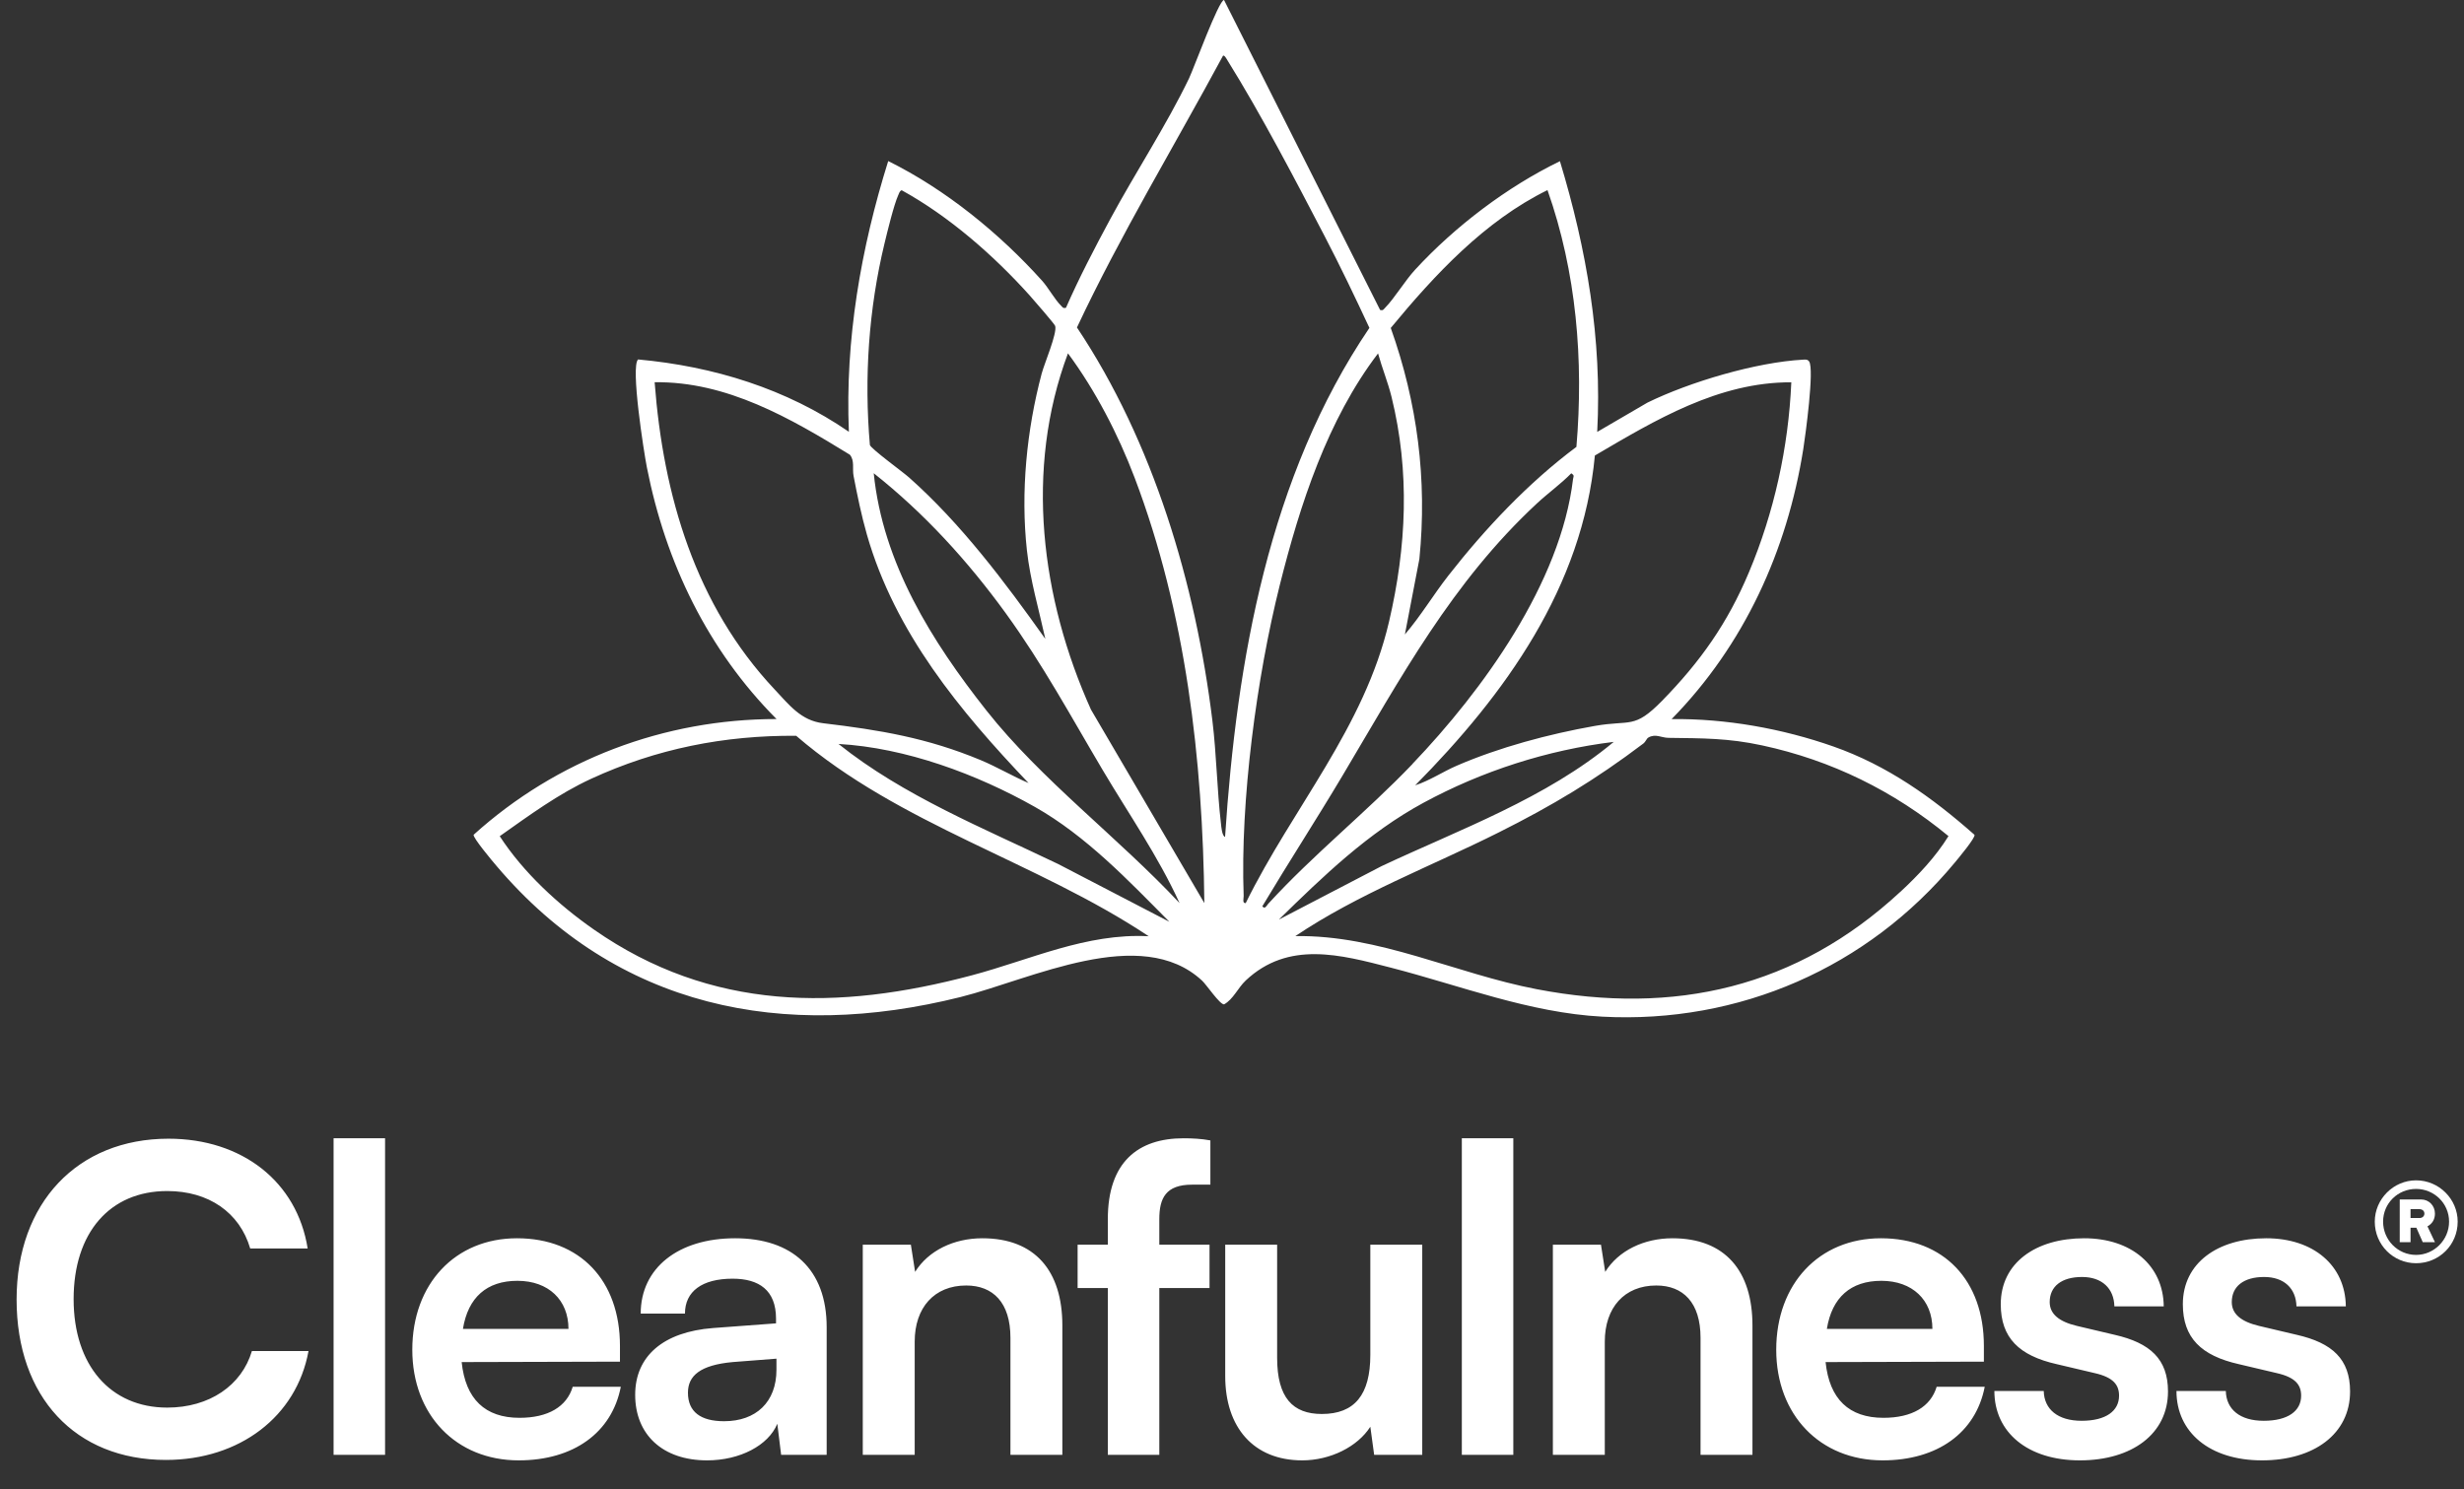
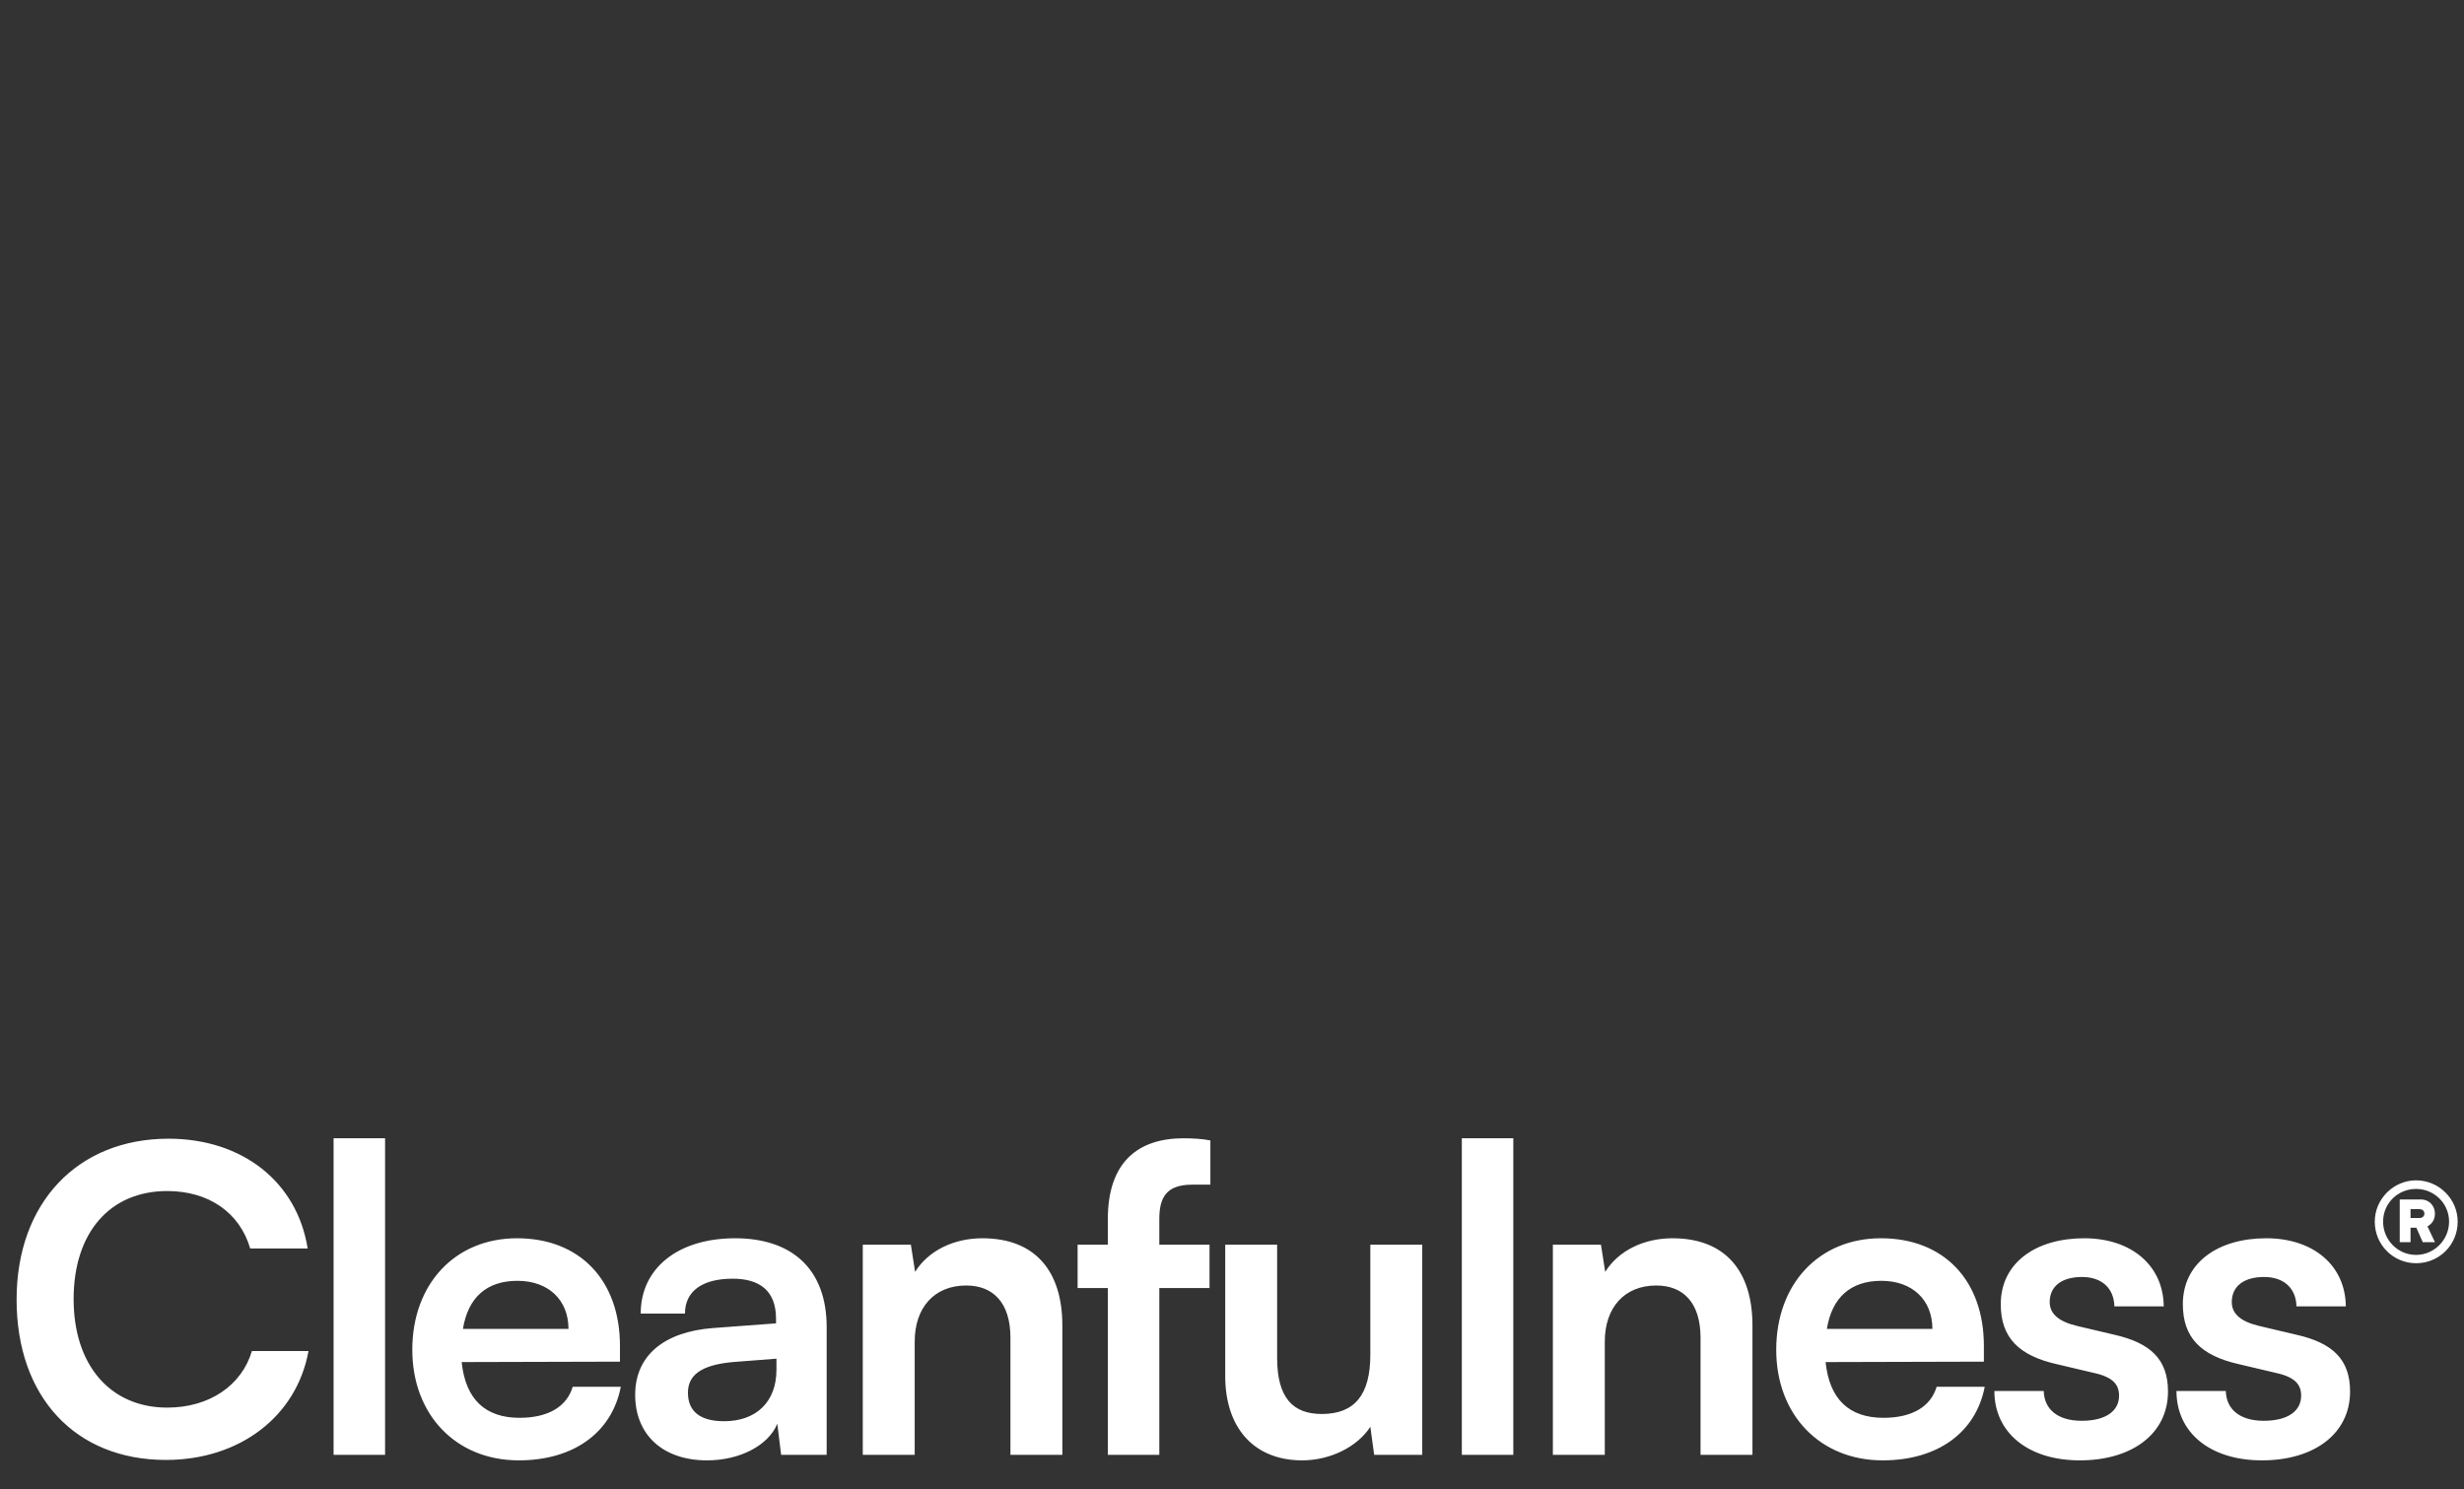
<svg xmlns="http://www.w3.org/2000/svg" width="359" height="217" viewBox="0 0 359 217" fill="none">
  <rect x="0" y="0" width="359" height="217" fill="#333333" stroke="none" />
  <path d="M24.18 212.744C10.974 212.744 2.418 203.568 2.418 189.37C2.418 175.296 11.284 165.934 24.552 165.934C35.278 165.934 43.276 172.196 44.826 181.93H36.456C34.906 176.66 30.38 173.56 24.366 173.56C15.996 173.56 10.726 179.636 10.726 189.308C10.726 198.918 16.058 205.118 24.366 205.118C30.504 205.118 35.216 201.894 36.704 196.872H44.95C43.214 206.42 34.906 212.744 24.18 212.744ZM56.104 212H48.602V165.872H56.104V212ZM75.571 212.806C66.457 212.806 60.071 206.172 60.071 196.686C60.071 187.076 66.333 180.442 75.323 180.442C84.499 180.442 90.327 186.58 90.327 196.128V198.422L67.263 198.484C67.821 203.878 70.673 206.606 75.695 206.606C79.849 206.606 82.577 204.994 83.445 202.08H90.451C89.149 208.776 83.569 212.806 75.571 212.806ZM75.385 186.642C70.921 186.642 68.193 189.06 67.449 193.648H82.825C82.825 189.432 79.911 186.642 75.385 186.642ZM103.022 212.806C96.512 212.806 92.544 209.024 92.544 203.258C92.544 197.616 96.636 194.082 103.89 193.524L113.066 192.842V192.16C113.066 188.006 110.586 186.332 106.742 186.332C102.278 186.332 99.798 188.192 99.798 191.416H93.35C93.35 184.782 98.806 180.442 107.114 180.442C115.36 180.442 120.444 184.906 120.444 193.4V212H113.81L113.252 207.474C111.95 210.636 107.796 212.806 103.022 212.806ZM105.502 207.102C110.152 207.102 113.128 204.312 113.128 199.6V197.988L106.742 198.484C102.03 198.918 100.232 200.468 100.232 202.948C100.232 205.738 102.092 207.102 105.502 207.102ZM133.269 212H125.705V181.372H132.711L133.331 185.34C135.253 182.24 138.973 180.442 143.127 180.442C150.815 180.442 154.783 185.216 154.783 193.152V212H147.219V194.95C147.219 189.804 144.677 187.324 140.771 187.324C136.121 187.324 133.269 190.548 133.269 195.508V212ZM157.006 181.372H161.408V177.652C161.408 169.344 165.81 165.872 172.444 165.872C173.622 165.872 175.048 165.934 176.35 166.182V172.63H173.684C169.84 172.63 168.91 174.614 168.91 177.652V181.372H176.226V187.696H168.91V212H161.408V187.696H157.006V181.372ZM199.654 181.372H207.218V212H200.212L199.654 207.908C197.794 210.822 193.826 212.806 189.734 212.806C182.666 212.806 178.512 208.032 178.512 200.53V181.372H186.076V197.864C186.076 203.692 188.37 206.048 192.586 206.048C197.36 206.048 199.654 203.258 199.654 197.43V181.372ZM220.487 212H212.985V165.872H220.487V212ZM233.815 212H226.251V181.372H233.257L233.877 185.34C235.799 182.24 239.519 180.442 243.673 180.442C251.361 180.442 255.329 185.216 255.329 193.152V212H247.765V194.95C247.765 189.804 245.223 187.324 241.317 187.324C236.667 187.324 233.815 190.548 233.815 195.508V212ZM274.293 212.806C265.179 212.806 258.793 206.172 258.793 196.686C258.793 187.076 265.055 180.442 274.045 180.442C283.221 180.442 289.049 186.58 289.049 196.128V198.422L265.985 198.484C266.543 203.878 269.395 206.606 274.417 206.606C278.571 206.606 281.299 204.994 282.167 202.08H289.173C287.871 208.776 282.291 212.806 274.293 212.806ZM274.107 186.642C269.643 186.642 266.915 189.06 266.171 193.648H281.547C281.547 189.432 278.633 186.642 274.107 186.642ZM290.577 202.7H297.769C297.831 205.366 299.815 207.04 303.287 207.04C306.821 207.04 308.743 205.614 308.743 203.382C308.743 201.832 307.937 200.716 305.209 200.096L299.691 198.794C294.173 197.554 291.507 194.95 291.507 190.052C291.507 184.038 296.591 180.442 303.659 180.442C310.541 180.442 315.191 184.41 315.253 190.362H308.061C307.999 187.758 306.263 186.084 303.349 186.084C300.373 186.084 298.637 187.448 298.637 189.742C298.637 191.478 300.001 192.594 302.605 193.214L308.123 194.516C313.269 195.694 315.873 198.05 315.873 202.762C315.873 208.962 310.603 212.806 303.039 212.806C295.413 212.806 290.577 208.714 290.577 202.7ZM317.106 202.7H324.298C324.36 205.366 326.344 207.04 329.816 207.04C333.35 207.04 335.272 205.614 335.272 203.382C335.272 201.832 334.466 200.716 331.738 200.096L326.22 198.794C320.702 197.554 318.036 194.95 318.036 190.052C318.036 184.038 323.12 180.442 330.188 180.442C337.07 180.442 341.72 184.41 341.782 190.362H334.59C334.528 187.758 332.792 186.084 329.878 186.084C326.902 186.084 325.166 187.448 325.166 189.742C325.166 191.478 326.53 192.594 329.134 193.214L334.652 194.516C339.798 195.694 342.402 198.05 342.402 202.762C342.402 208.962 337.132 212.806 329.568 212.806C321.942 212.806 317.106 208.714 317.106 202.7Z" fill="white" />
  <path d="M352.019 172C355.372 172 358.079 174.747 358.079 178.019C358.079 181.413 355.372 184.079 352.019 184.079C348.707 184.079 346 181.413 346 178.019C346 174.747 348.707 172 352.019 172ZM352.019 182.867C354.645 182.867 356.826 180.685 356.826 178.019C356.826 175.353 354.645 173.252 352.019 173.252C349.353 173.252 347.212 175.353 347.212 178.019C347.212 180.685 349.353 182.867 352.019 182.867ZM354.766 176.848C354.766 177.696 354.362 178.342 353.675 178.706L354.766 181.009H352.989L352.06 178.908H351.211V181.009H349.636V174.787H352.746C353.877 174.787 354.766 175.676 354.766 176.848ZM351.211 176.201V177.494H352.504C352.989 177.494 353.231 177.171 353.231 176.848C353.231 176.444 352.908 176.201 352.504 176.201H351.211Z" fill="white" />
-   <path d="M201.08 45.17C201.54 45.28 201.56 45.1 201.81 44.85C203.18 43.46 204.7 40.9 206.19 39.29C211.98 33 219.6 27.21 227.28 23.49C231.18 36.37 233.43 49.4 232.71 62.94L240.03 58.67C246.2 55.65 255.87 52.78 262.71 52.41C263.05 52.39 263.36 52.35 263.59 52.68C264.36 53.82 263.05 63.43 262.74 65.41C260.38 80.29 254.11 94.01 243.55 104.79C251.43 104.69 259.69 106.17 267.12 108.78C274.98 111.54 281.51 116.2 287.68 121.65C287.86 122.05 285.29 125.12 284.8 125.71C272.12 141 253.39 149.2 233.46 148.15C222.85 147.59 212.81 143.63 202.65 141.01C195.31 139.11 187.71 137.04 181.5 142.88C180.37 143.94 179.67 145.64 178.34 146.36C177.7 146.36 175.81 143.53 175.15 142.91C166.24 134.62 150.22 142.72 139.95 145.29C114.17 151.73 89.92 146.92 72.33 126.17C71.78 125.53 68.84 122.02 69.01 121.64C81.11 110.71 96.76 104.78 113.14 104.78C103.14 94.74 96.98 81.99 94.25 68.11C93.81 65.87 91.85 53.38 92.97 52.38C103.97 53.38 114.58 56.65 123.68 62.92C123.12 49.5 125.42 36.21 129.41 23.47C137.75 27.59 145.65 34.02 151.85 40.93C152.76 41.95 153.69 43.66 154.58 44.53C154.83 44.77 154.84 44.96 155.31 44.85C157.22 40.49 159.5 36.12 161.78 31.89C165.42 25.15 169.95 18.25 173.24 11.42C173.92 10 177.58 -0.01 178.34 7.48734e-06L201.08 45.17ZM178.49 121.96C180.18 96.26 184.87 69.42 199.52 47.78C197.43 43.29 195.29 38.82 193 34.42C188.73 26.22 183.7 16.59 178.85 8.81C178.73 8.62 178.4 7.98 178.19 8.12C171.08 21.31 163.29 34.14 156.91 47.72C168.04 64.39 174.2 85.13 176.64 104.98C177.25 109.96 177.31 115.02 177.89 120C177.94 120.44 178.03 121.8 178.49 121.96ZM152.29 93.05C151.36 88.79 150.1 84.55 149.62 80.21C148.69 71.72 149.58 62.68 151.77 54.44C152.16 52.97 154.05 48.57 153.74 47.5C153.66 47.22 150.53 43.62 150.03 43.06C144.8 37.23 138.25 31.5 131.37 27.72C131.05 27.86 131 28.16 130.87 28.44C130.23 29.86 129.28 33.78 128.87 35.48C126.56 45.06 125.89 55.02 126.74 64.84C126.91 65.41 131.57 68.79 132.46 69.59C140.03 76.31 146.43 84.84 152.27 93.06L152.29 93.05ZM225.47 27.7C216.31 32.2 209.05 40.02 202.63 47.79C206.51 58.68 207.96 69.91 206.8 81.46L204.69 92.45C206.99 89.78 208.83 86.68 211.02 83.88C216.39 77.01 222.69 70.33 229.68 65.12C230.75 52.51 229.69 39.67 225.47 27.71V27.7ZM175.47 131.6C175.25 110.66 172.77 89.27 165.32 69.63C162.93 63.33 159.6 56.89 155.6 51.49C149.26 68.41 151.67 87.21 158.95 103.4L175.47 131.6ZM181.5 131.6C188.34 117.71 198.78 106.05 202.38 90.59C204.93 79.66 205.44 68.77 202.74 57.82C202.21 55.68 201.36 53.62 200.78 51.5C193.41 61.16 189.41 73.51 186.47 85.22C183.09 98.71 180.69 116.67 181.2 130.55C181.21 130.91 180.97 131.67 181.5 131.6ZM149.88 114.13C139.85 103.6 130.4 92.19 126.31 77.92C125.51 75.12 124.91 72.2 124.36 69.33C124.16 68.3 124.55 67.13 123.82 66.26C115.16 60.94 105.9 55.56 95.38 55.7C96.63 72.23 101.34 88.2 112.83 100.43C115 102.74 116.71 105.01 119.93 105.39C128.17 106.37 135.12 107.53 142.87 110.76C145.27 111.76 147.51 113.1 149.89 114.12L149.88 114.13ZM261.01 55.71C250.39 55.66 241.2 61.2 232.37 66.38C230.57 85.58 219.3 101.18 206.19 114.44C208.31 113.75 210.19 112.47 212.22 111.59C218.42 108.9 225.66 106.97 232.32 105.79C237.61 104.85 238.05 106.32 242.18 102.1C247.75 96.4 251.71 90.8 254.81 83.41C258.48 74.7 260.58 65.18 260.99 55.71H261.01ZM171.86 131.6C168.76 124.8 164.47 118.64 160.67 112.23C155.98 104.32 151.97 96.86 146.52 89.34C141.01 81.75 134.66 74.78 127.3 68.96C128.63 82.09 135.77 93.47 143.74 103.56C151.71 113.65 162.93 122.05 171.86 131.6ZM205.79 111.32C216.06 100.58 227.39 84.93 229.19 69.8C229.24 69.4 229.46 69.32 228.93 68.97C227.46 70.48 225.57 71.84 223.96 73.33C211.54 84.86 204.11 98.73 195.6 113.03C191.79 119.43 187.74 125.67 183.92 132.06C184.29 132.58 184.56 131.94 184.77 131.71C191.33 124.53 199.07 118.37 205.8 111.33L205.79 111.32ZM167.35 136.42C150.94 125.51 131.12 120.24 116 107.22C105.53 107.14 95.63 109.11 86.14 113.48C81.34 115.69 77.11 118.82 72.81 121.85C76.25 127.14 81.34 131.84 86.55 135.47C103.62 147.36 122.12 147.31 141.58 142.13C150.09 139.87 158.29 135.95 167.35 136.43V136.42ZM276.86 129.98C279.48 127.55 281.99 124.9 283.89 121.84C275.93 115.27 266.86 110.8 256.74 108.62C251.79 107.55 248.09 107.59 243.08 107.52C242.04 107.51 241.2 106.86 240.14 107.49C239.91 107.63 239.76 108.1 239.43 108.35C232.48 113.61 226.15 117.41 218.35 121.31C208.47 126.26 197.9 130.24 188.73 136.41C200.95 136.22 212.01 141.87 223.91 144.15C244 148 261.81 143.91 276.86 129.97V129.98ZM235.11 108.11C225.43 109.3 215.95 112.35 207.4 116.98C199.32 121.36 192.84 127.63 186.33 134L201.28 126.22C212.82 120.8 225.23 116.35 235.12 108.11H235.11ZM170.36 134.31C164.4 128.29 158.23 121.8 150.79 117.59C142.31 112.8 131.95 108.96 122.17 108.41C131.63 115.98 143.32 120.69 154.2 125.92L170.35 134.31H170.36Z" fill="white" />
</svg>